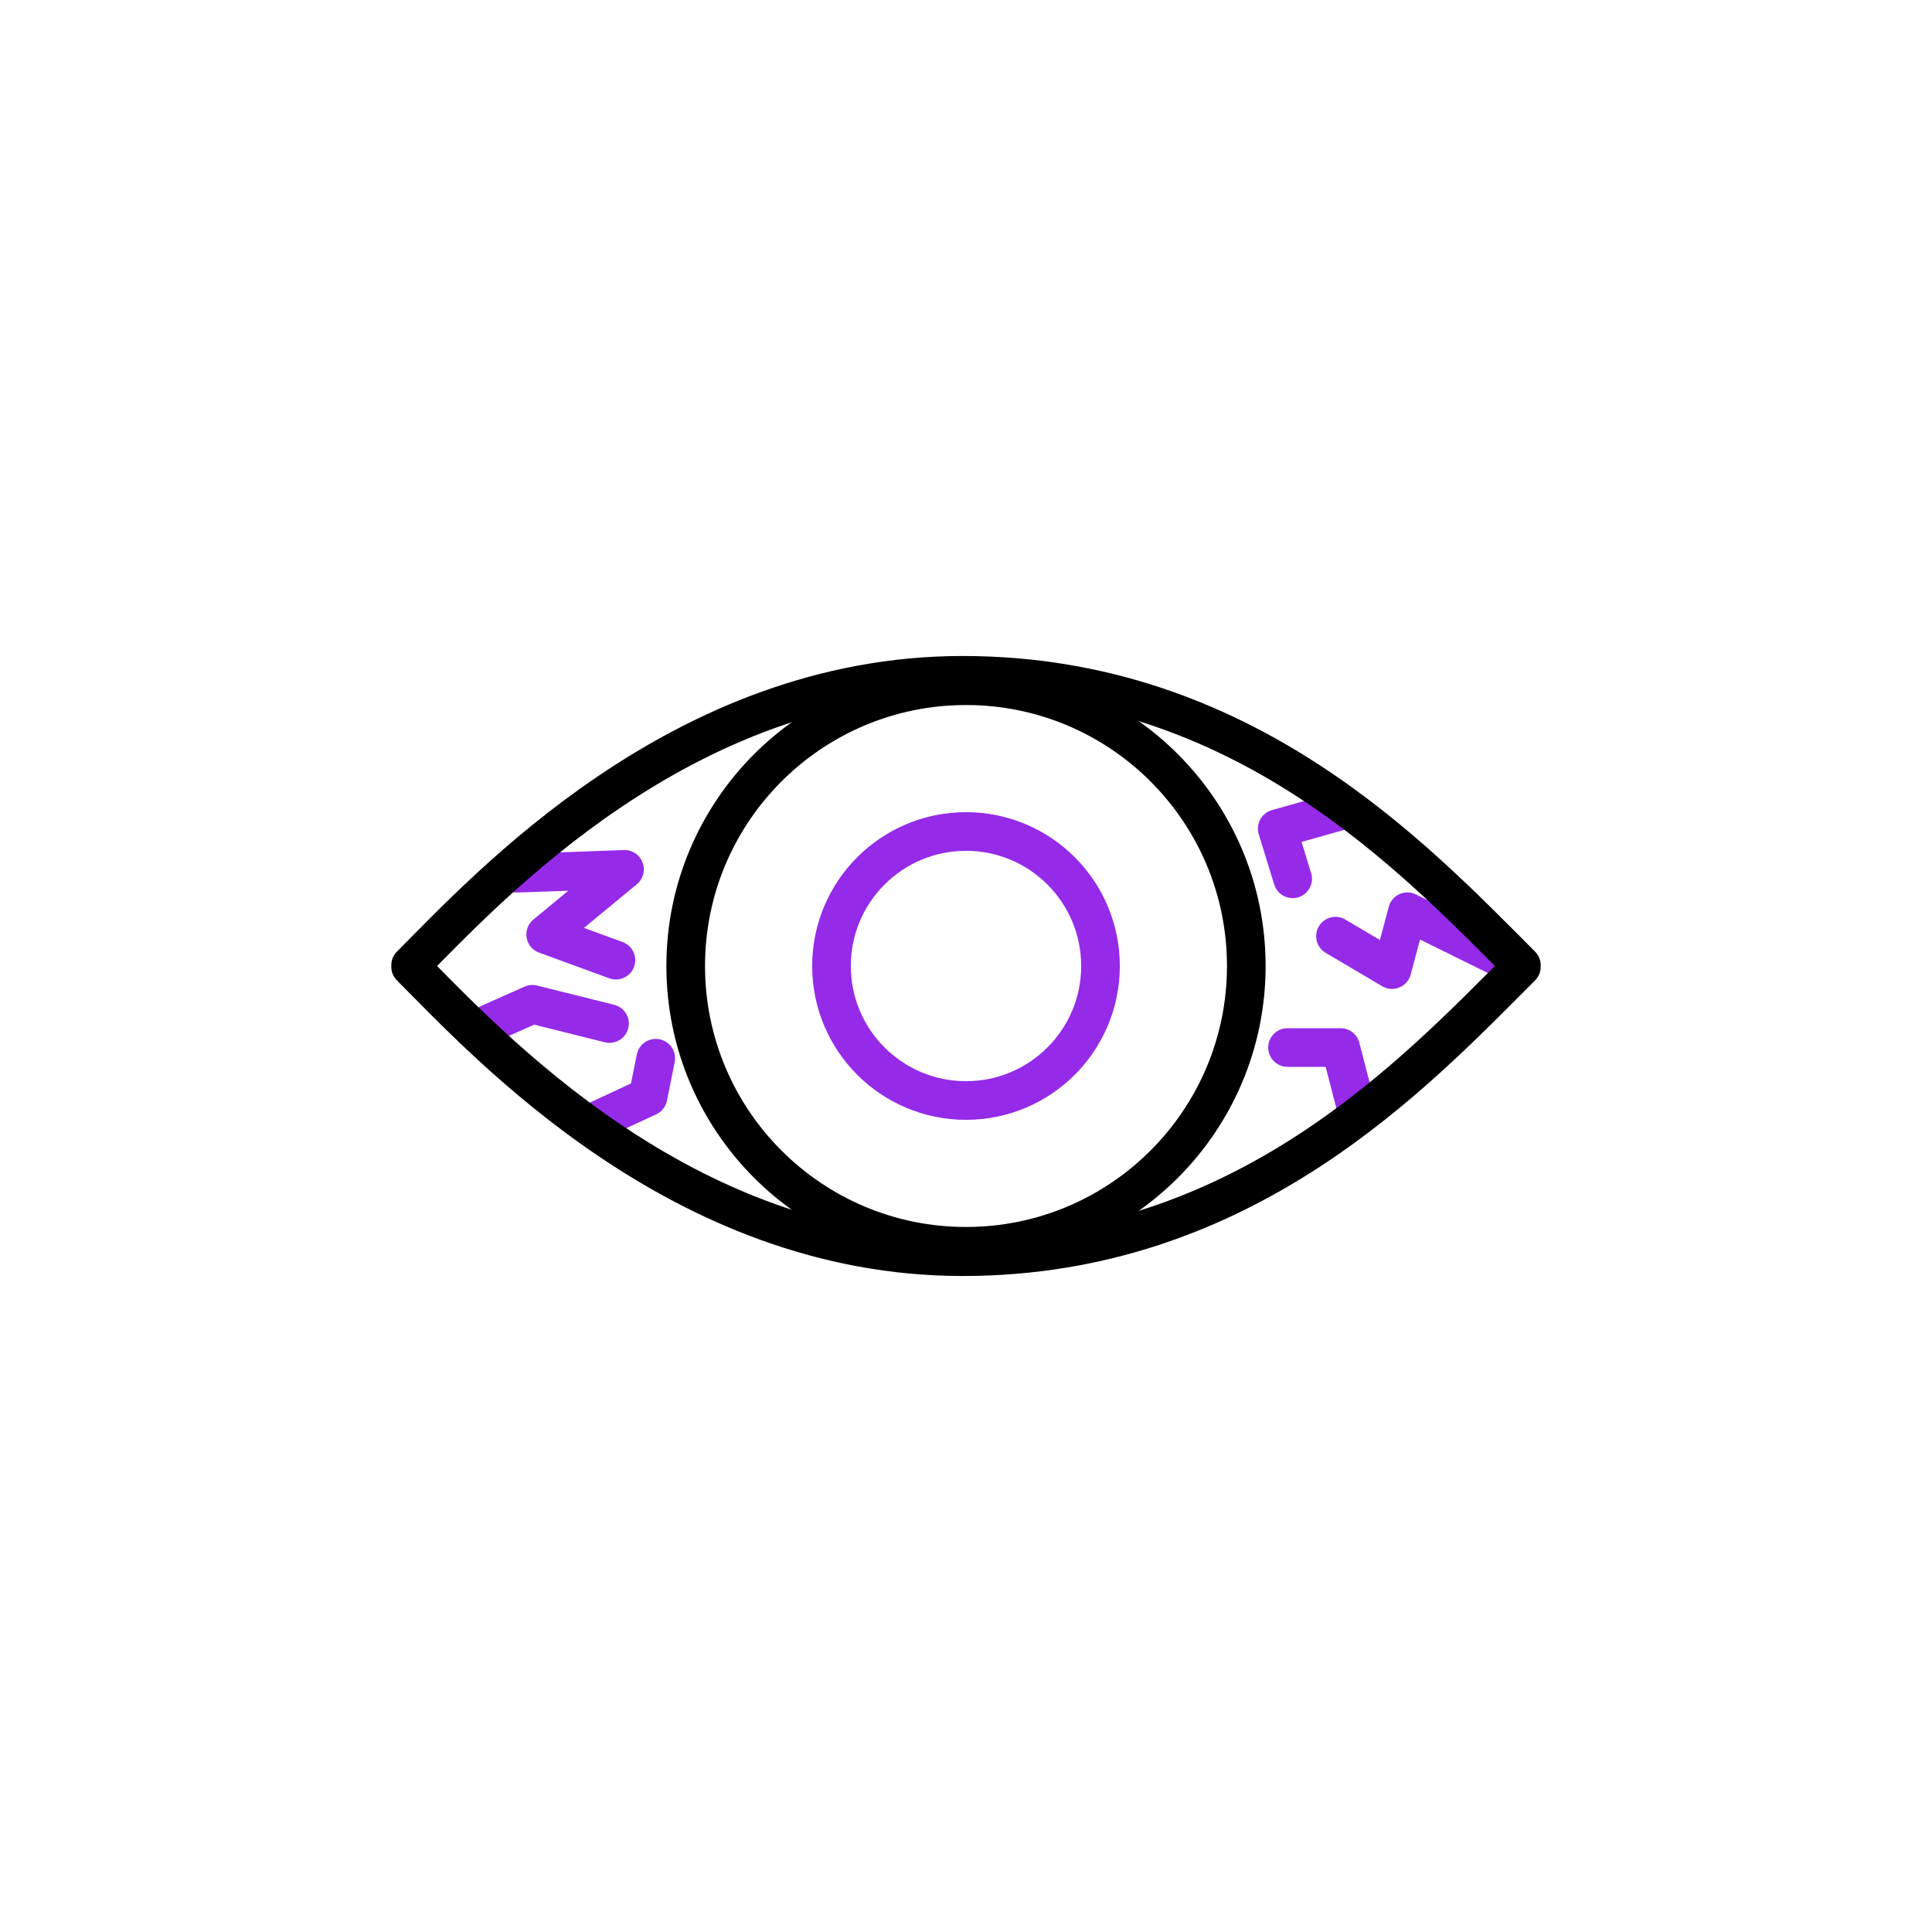
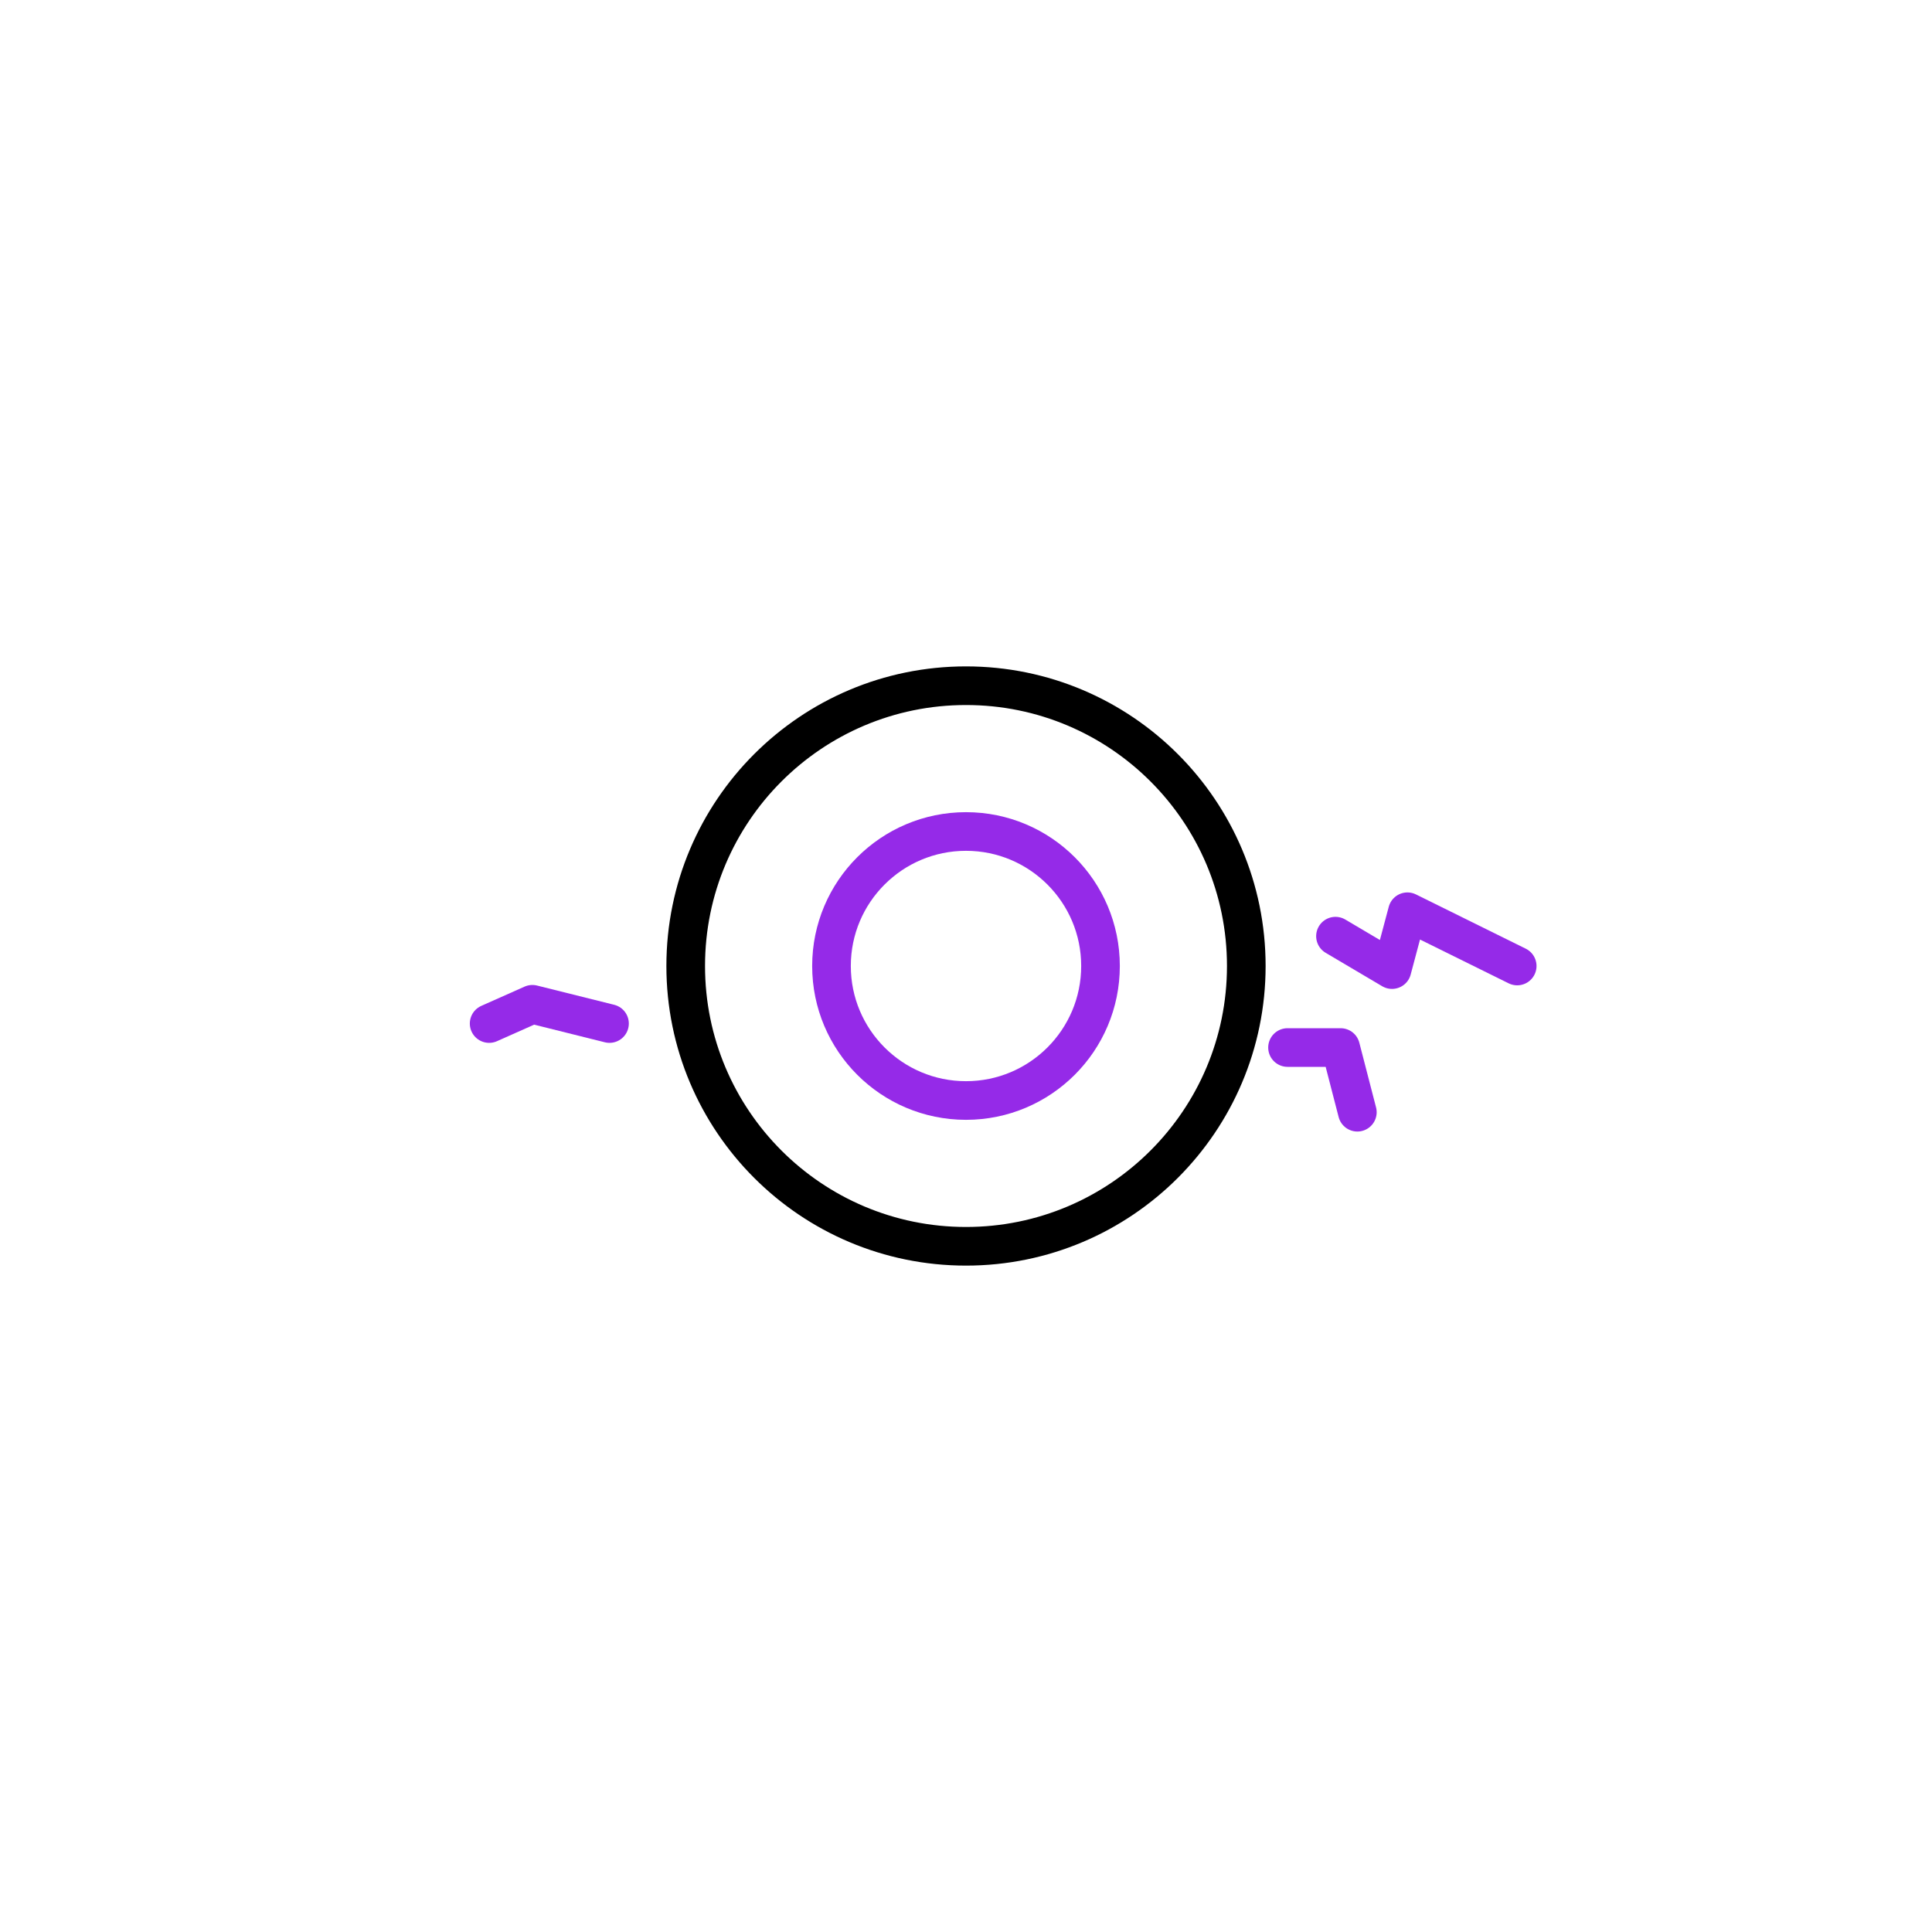
<svg xmlns="http://www.w3.org/2000/svg" id="Original_-_editable" viewBox="0 0 500 500">
  <defs>
    <style>.cls-1{stroke-miterlimit:10;}.cls-1,.cls-2{stroke:#952ae8;}.cls-1,.cls-2,.cls-3{fill:none;stroke-width:10px;}.cls-2,.cls-3{stroke-linecap:round;stroke-linejoin:round;}.cls-3{stroke:#000;}</style>
  </defs>
-   <polyline class="cls-2" points="133.79 225.99 161.62 224.99 141.22 241.84 159.4 248.49" />
  <polyline class="cls-2" points="126.59 264.89 137.78 259.91 157.74 264.89" />
-   <polyline class="cls-2" points="153.19 290.61 167.71 283.85 169.71 273.87" />
-   <polyline class="cls-2" points="346.29 210.03 330.55 214.46 334.54 227.43" />
  <polyline class="cls-2" points="333.21 271.1 346.95 271.1 351.28 287.84" />
  <polyline class="cls-2" points="345.62 242.28 360.25 250.93 364.24 235.96 392.65 250" />
  <circle class="cls-1" cx="250" cy="250" r="34.81" />
-   <path class="cls-3" d="M393.73,249.8c-27.52-27.52-71.76-75.03-144.63-75.03s-123.14,55.34-142.83,75.03c.06.06.13.13.2.2-.06.06-.14.13-.2.2,19.69,19.69,69.95,75.03,142.83,75.03s117.11-47.5,144.63-75.03l-1.08-.2,1.08-.2Z" />
  <circle class="cls-3" cx="250" cy="250" r="72.54" />
</svg>